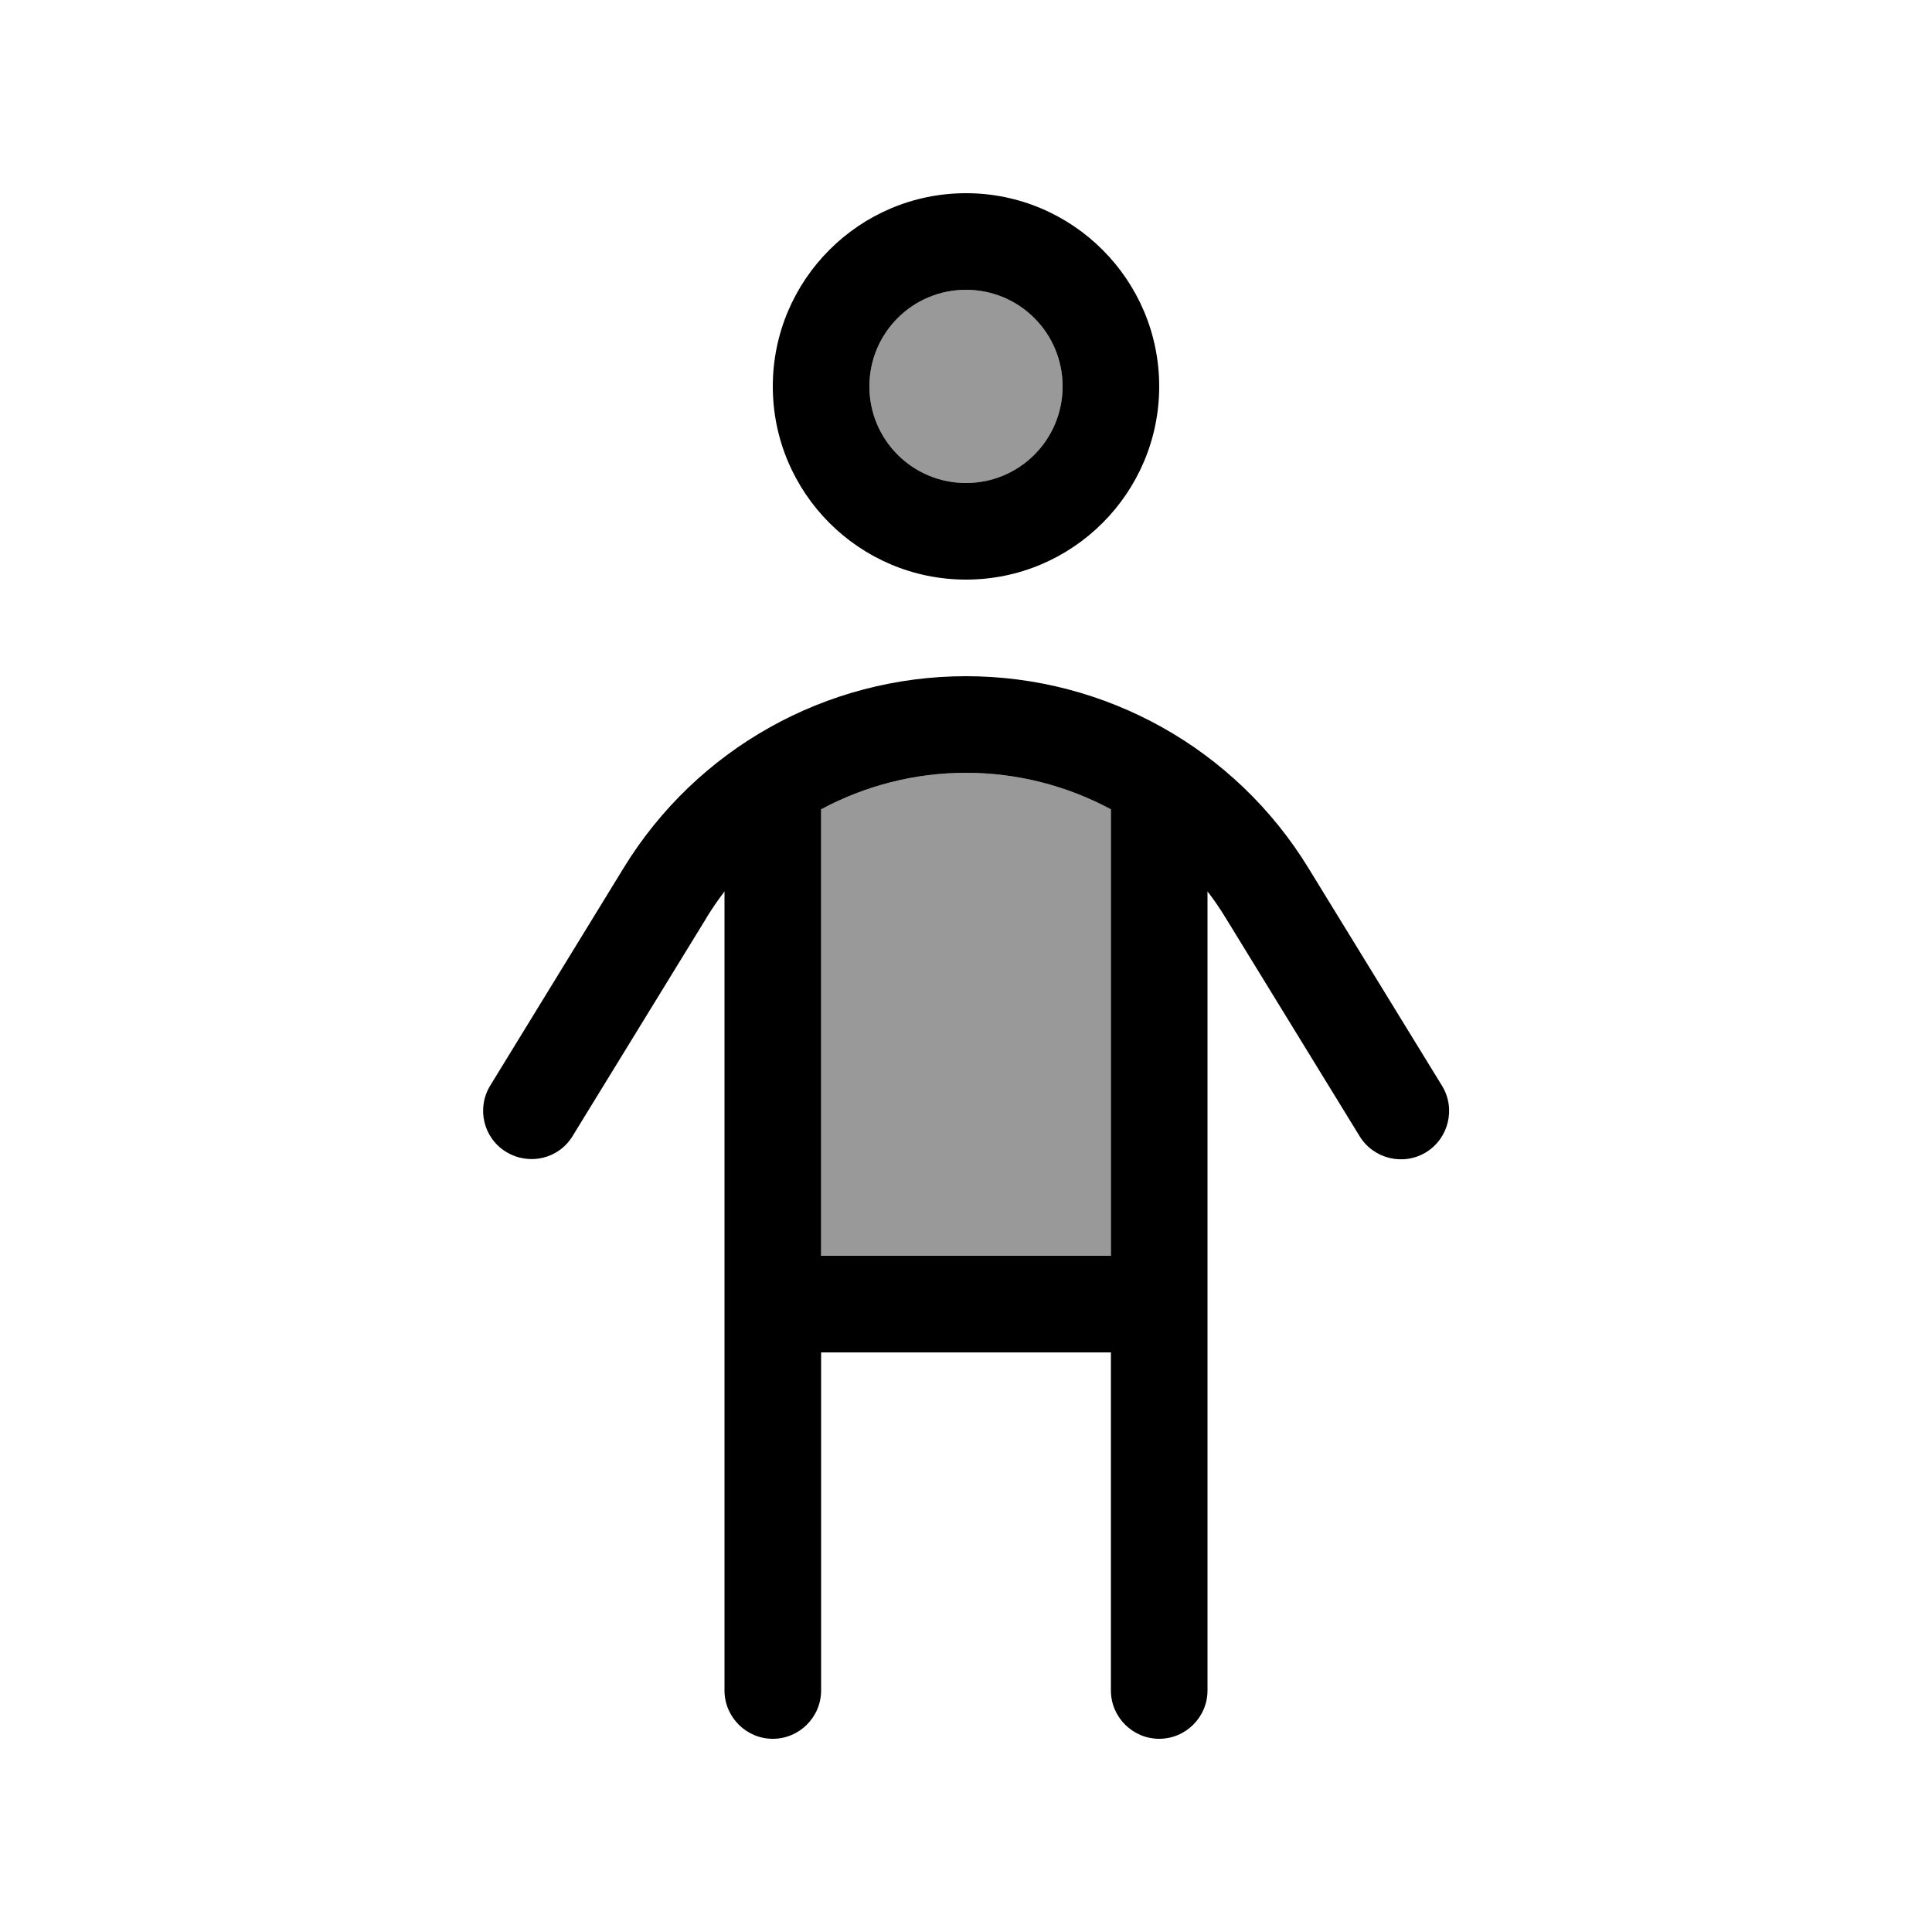
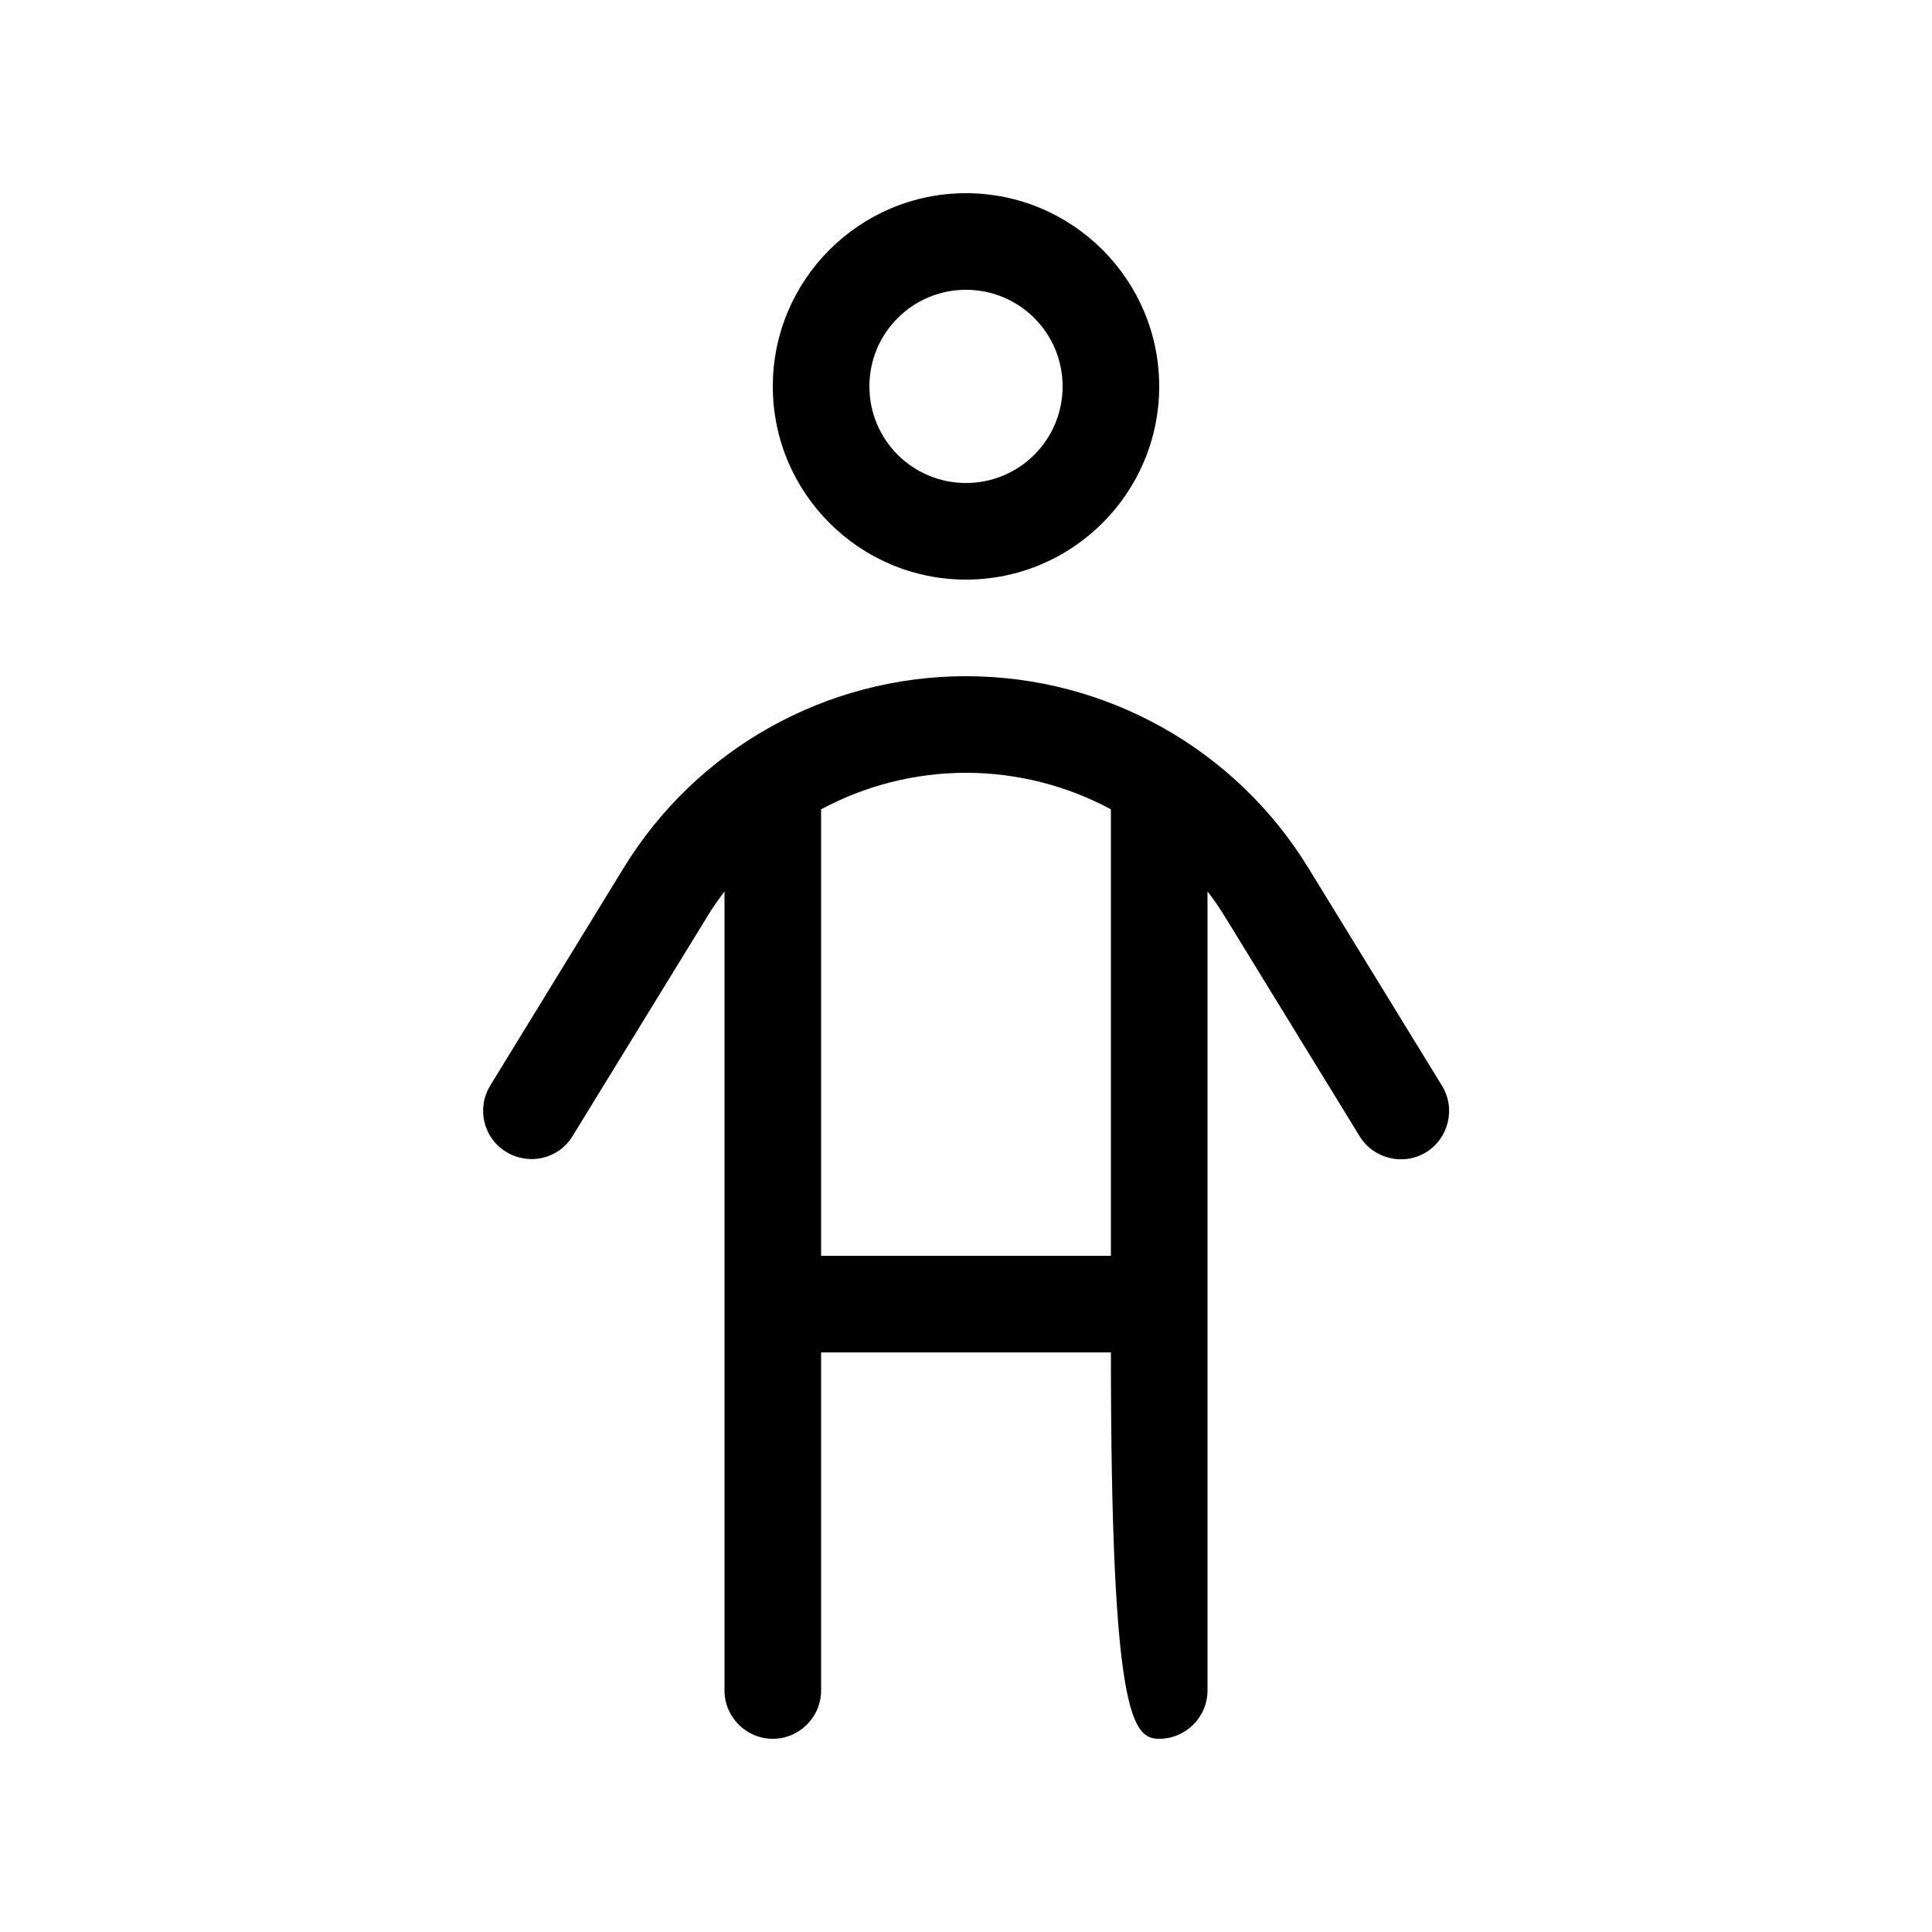
<svg xmlns="http://www.w3.org/2000/svg" viewBox="0 0 640 640">
-   <path opacity=".4" fill="currentColor" d="M272 268.1L272 416L368 416L368 268.1C353.5 260.3 337 256 320 256C303 256 286.5 260.3 272 268.1zM288 128C288 145.7 302.3 160 320 160C337.7 160 352 145.7 352 128C352 110.3 337.7 96 320 96C302.3 96 288 110.3 288 128z" />
-   <path fill="currentColor" d="M288 128C288 110.3 302.3 96 320 96C337.7 96 352 110.3 352 128C352 145.7 337.7 160 320 160C302.3 160 288 145.7 288 128zM384 128C384 92.7 355.3 64 320 64C284.7 64 256 92.7 256 128C256 163.3 284.7 192 320 192C355.3 192 384 163.3 384 128zM233.9 304.2C235.8 301.1 237.8 298.2 240 295.3L240 560C240 568.8 247.2 576 256 576C264.8 576 272 568.8 272 560L272 448L368 448L368 560C368 568.8 375.2 576 384 576C392.8 576 400 568.8 400 560L400 295.3C402.2 298.1 404.2 301.1 406.1 304.2L450.4 376.4C455 383.9 464.9 386.3 472.4 381.7C479.9 377.1 482.3 367.2 477.7 359.7L433.4 287.5C409.2 248 366.3 224 320 224C273.7 224 230.8 248 206.6 287.5L162.4 359.6C157.8 367.1 160.1 377 167.7 381.6C175.3 386.2 185.1 383.9 189.7 376.3L234 304.1zM368 416L272 416L272 268.1C286.5 260.3 303 256 320 256C337 256 353.5 260.3 368 268.1L368 416z" />
+   <path fill="currentColor" d="M288 128C288 110.3 302.3 96 320 96C337.7 96 352 110.3 352 128C352 145.7 337.7 160 320 160C302.3 160 288 145.7 288 128zM384 128C384 92.7 355.3 64 320 64C284.7 64 256 92.7 256 128C256 163.3 284.7 192 320 192C355.3 192 384 163.3 384 128zM233.9 304.2C235.8 301.1 237.8 298.2 240 295.3L240 560C240 568.8 247.2 576 256 576C264.8 576 272 568.8 272 560L272 448L368 448C368 568.8 375.2 576 384 576C392.8 576 400 568.8 400 560L400 295.3C402.2 298.1 404.2 301.1 406.1 304.2L450.4 376.4C455 383.9 464.9 386.3 472.4 381.7C479.9 377.1 482.3 367.2 477.7 359.7L433.4 287.5C409.2 248 366.3 224 320 224C273.7 224 230.8 248 206.6 287.5L162.4 359.6C157.8 367.1 160.1 377 167.7 381.6C175.3 386.2 185.1 383.9 189.7 376.3L234 304.1zM368 416L272 416L272 268.1C286.5 260.3 303 256 320 256C337 256 353.5 260.3 368 268.1L368 416z" />
</svg>